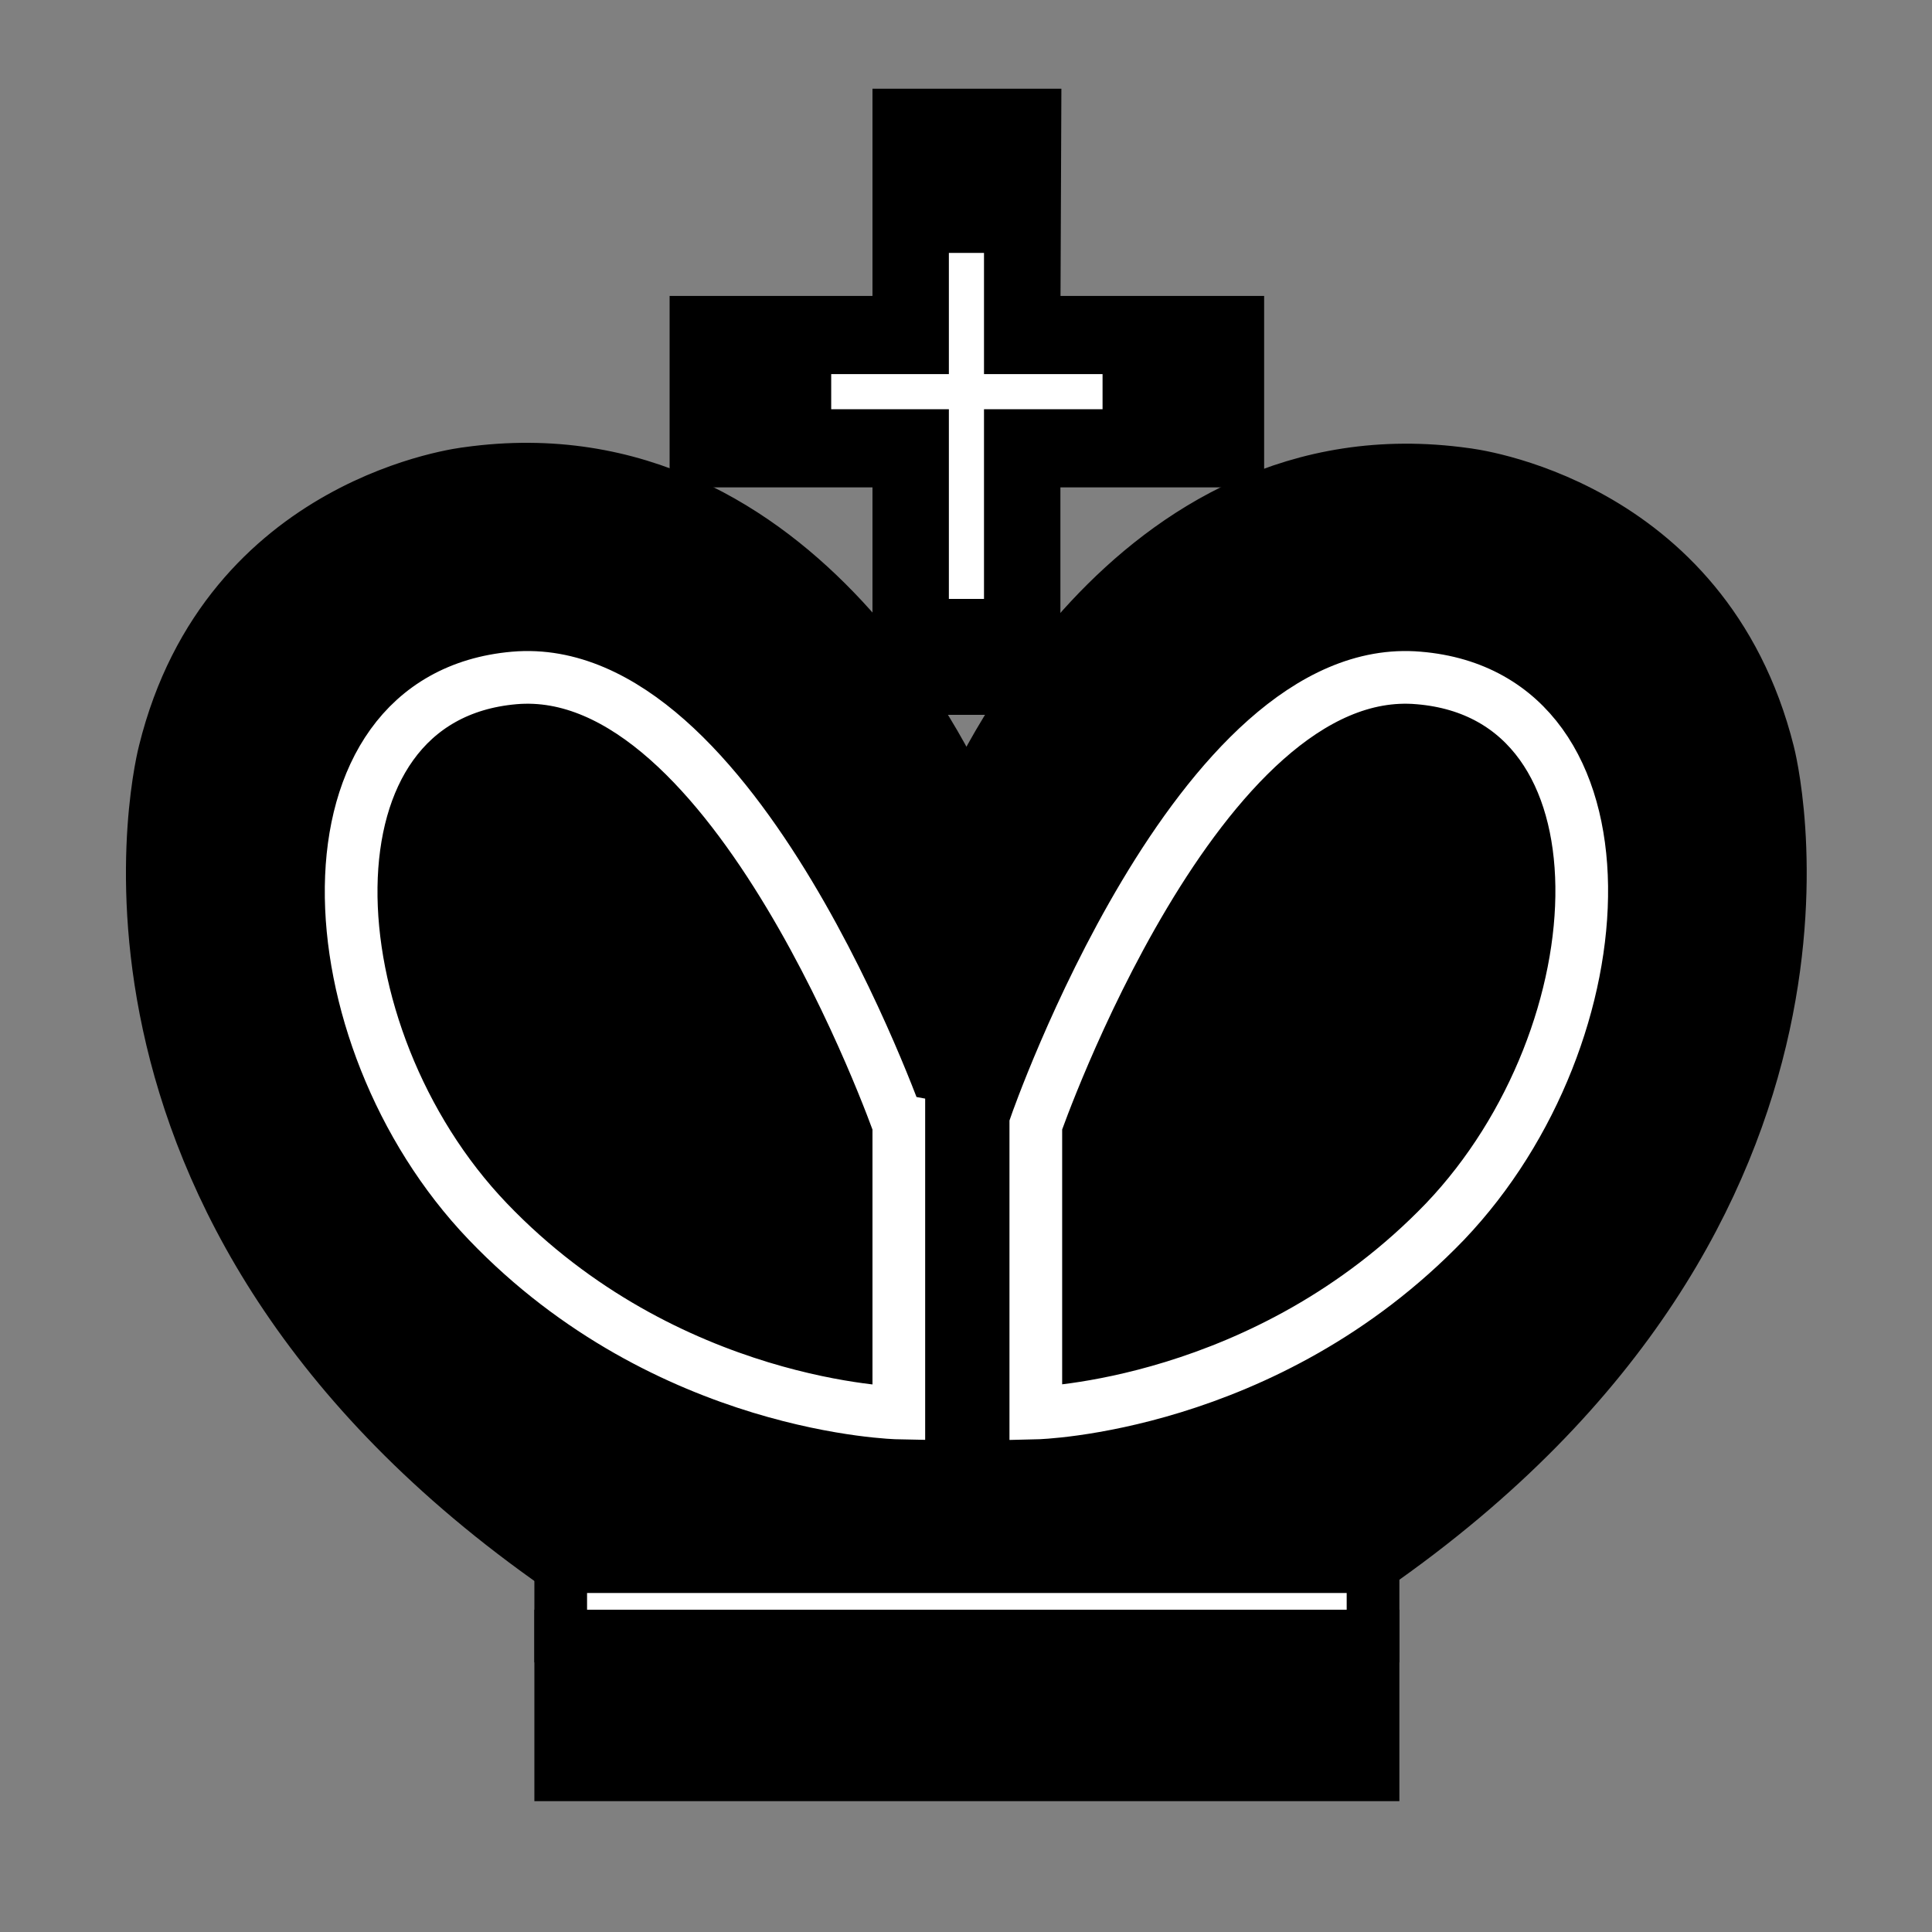
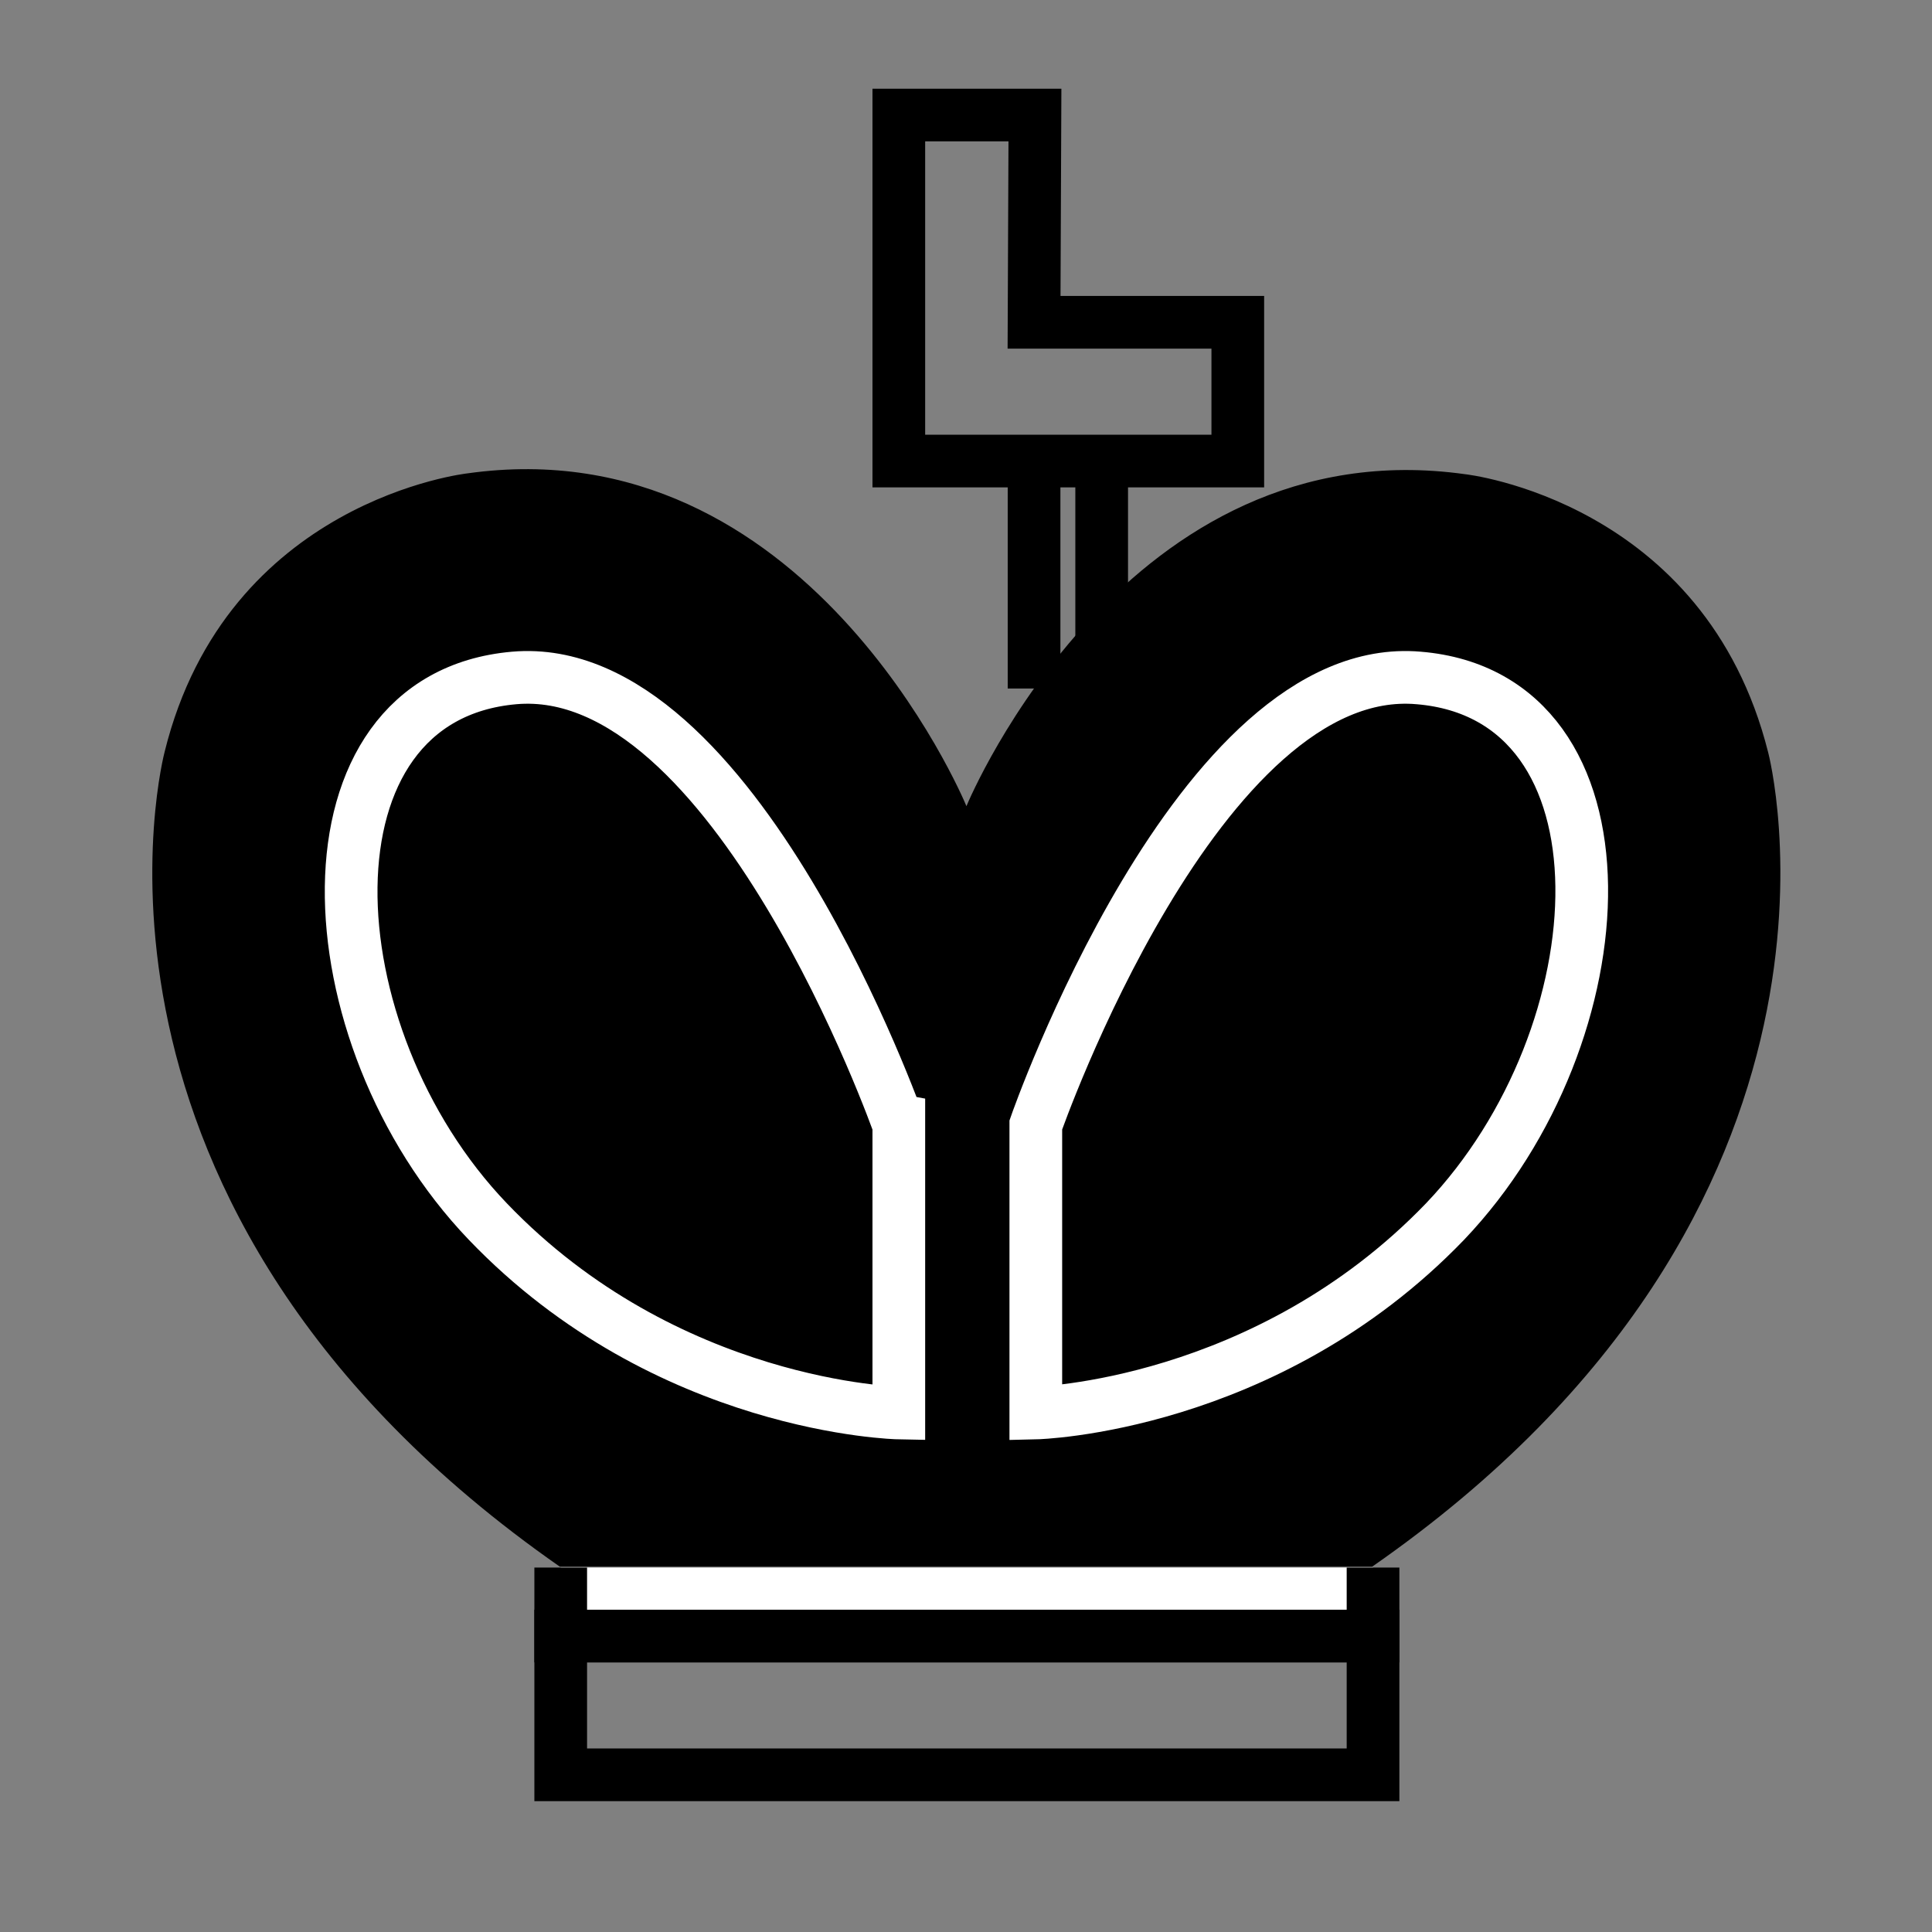
<svg xmlns="http://www.w3.org/2000/svg" height="1" viewBox="-14.05 -10 220 220" width="1">
  <rect x="-14.05" y="-10" width="220" height="220" fill="#808080" stroke="none" />
  <switch>
    <g>
-       <path d="M96.1 176.3H49.8v15.8h92.5v-15.8z" />
      <path d="M96.1 176.3H49.8v15.8h92.5v-15.8z" fill="none" stroke="#000" stroke-miterlimit="10" stroke-width="6" />
      <path d="M49.8 168.5v7.8h92.5v-7.8" fill="#fff" />
      <path d="M49.8 168.5v7.8h92.5v-7.8" fill="none" stroke="#000" stroke-miterlimit="10" stroke-width="6" />
-       <path d="M103.7 68.4V42.5h23.2V26.7h-23.2l.1-23.6H88.3v23.6H65.2v15.8h23.1v25.9" />
-       <path d="M103.7 68.4V42.5h23.2V26.7h-23.2l.1-23.6H88.3v23.6H65.2v15.8h23.1v25.9" fill="none" stroke="#000" stroke-miterlimit="10" stroke-width="6" />
+       <path d="M103.7 68.4V42.5h23.2V26.7h-23.2l.1-23.6H88.3v23.6v15.8h23.1v25.9" fill="none" stroke="#000" stroke-miterlimit="10" stroke-width="6" />
      <path d="M187.3 75.7C180.1 47 152.8 44 152.8 44 114.3 38.6 96.4 80.8 96 81.8c-.4-1-18.3-43.3-56.8-37.9 0 0-27.4 3-34.5 31.7 0 0-13.8 51.8 45 92.8h92.5c58.8-40.9 45.1-92.7 45.1-92.7" />
-       <path d="M187.3 75.7C180.1 47 152.8 44 152.8 44 114.3 38.6 96.4 80.8 96 81.8c-.4-1-18.3-43.3-56.8-37.9 0 0-27.4 3-34.5 31.7 0 0-13.8 51.8 45 92.8h92.5c58.8-40.9 45.1-92.7 45.1-92.7zm-99-7.3h15.4" fill="none" stroke="#000" stroke-miterlimit="10" stroke-width="6" />
      <path d="M147.5 67.2c-25.1-2.2-43.6 50.9-43.6 50.9v32.8s26.2-.6 46.6-21.8c20.4-21.4 22.1-59.8-3-61.9zm-103 0c-25.1 2.2-23.4 40.6-3 61.9s46.8 21.8 46.8 21.8v-32.8S69.6 65 44.5 67.2z" fill="none" stroke="#fff" stroke-miterlimit="10" stroke-width="6" />
-       <path d="M96 18.8v39.4M80.6 34.6h30.9" fill="none" stroke="#fff" stroke-miterlimit="10" stroke-width="4" />
    </g>
  </switch>
</svg>